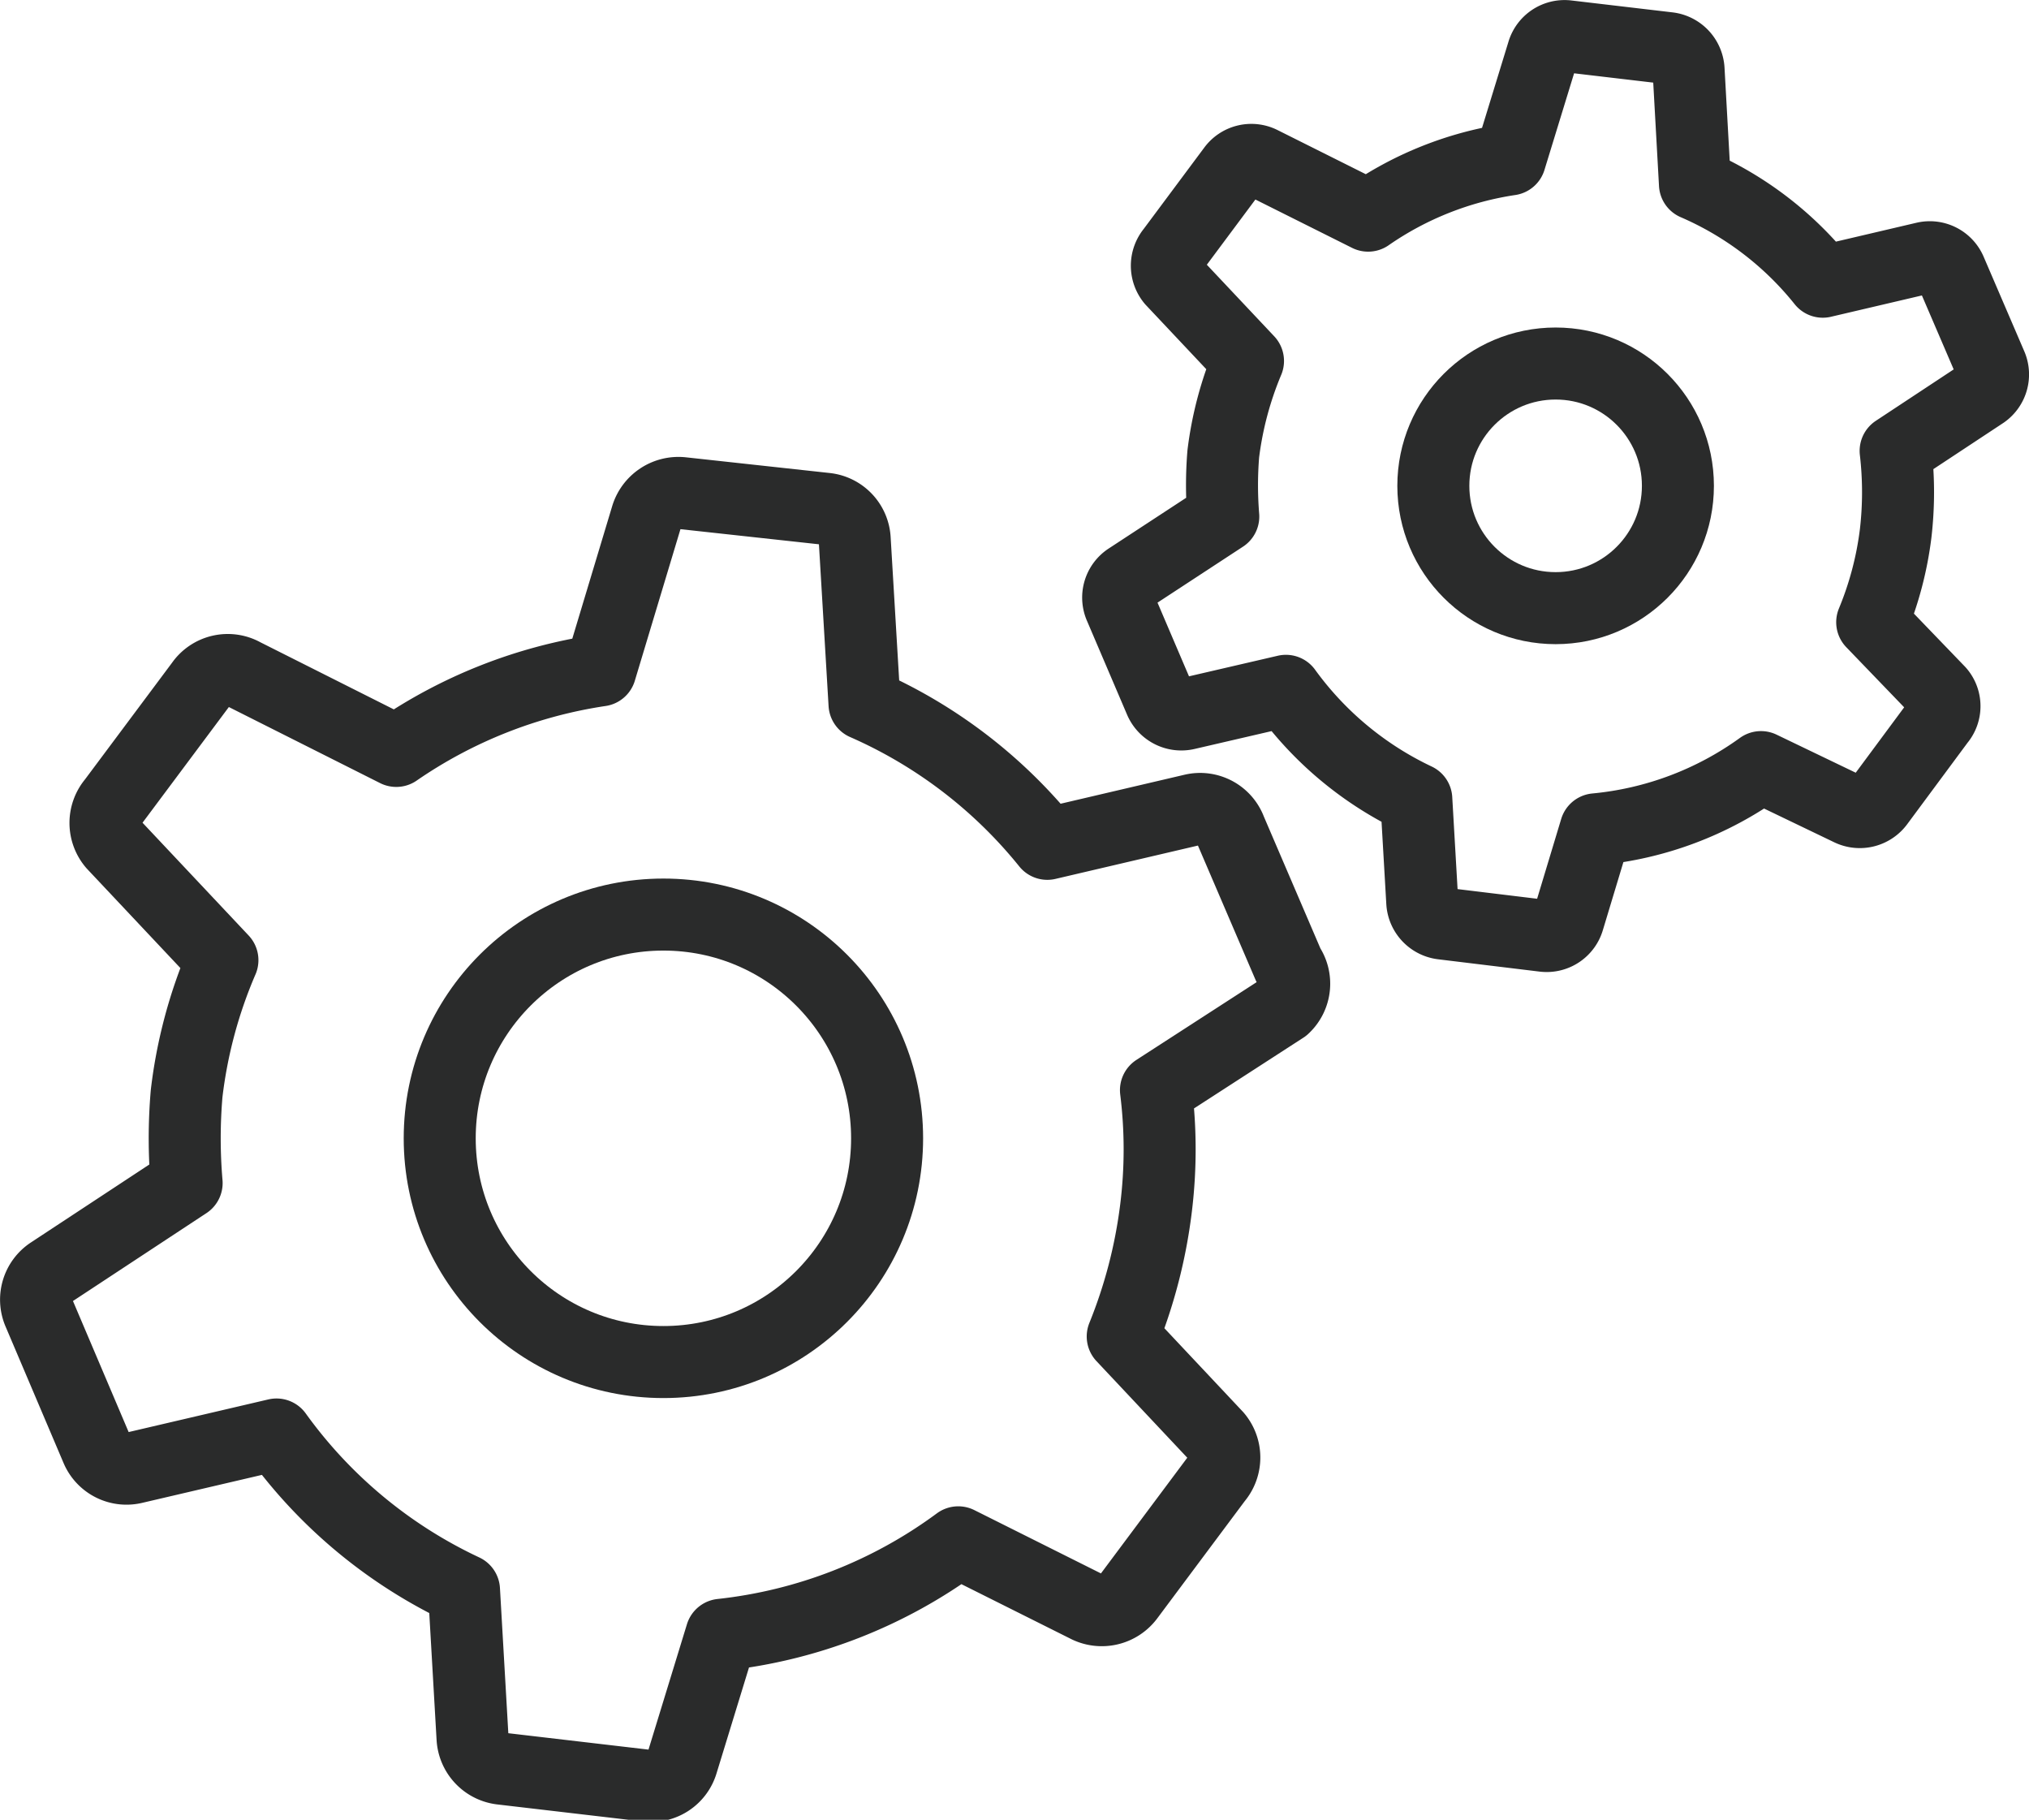
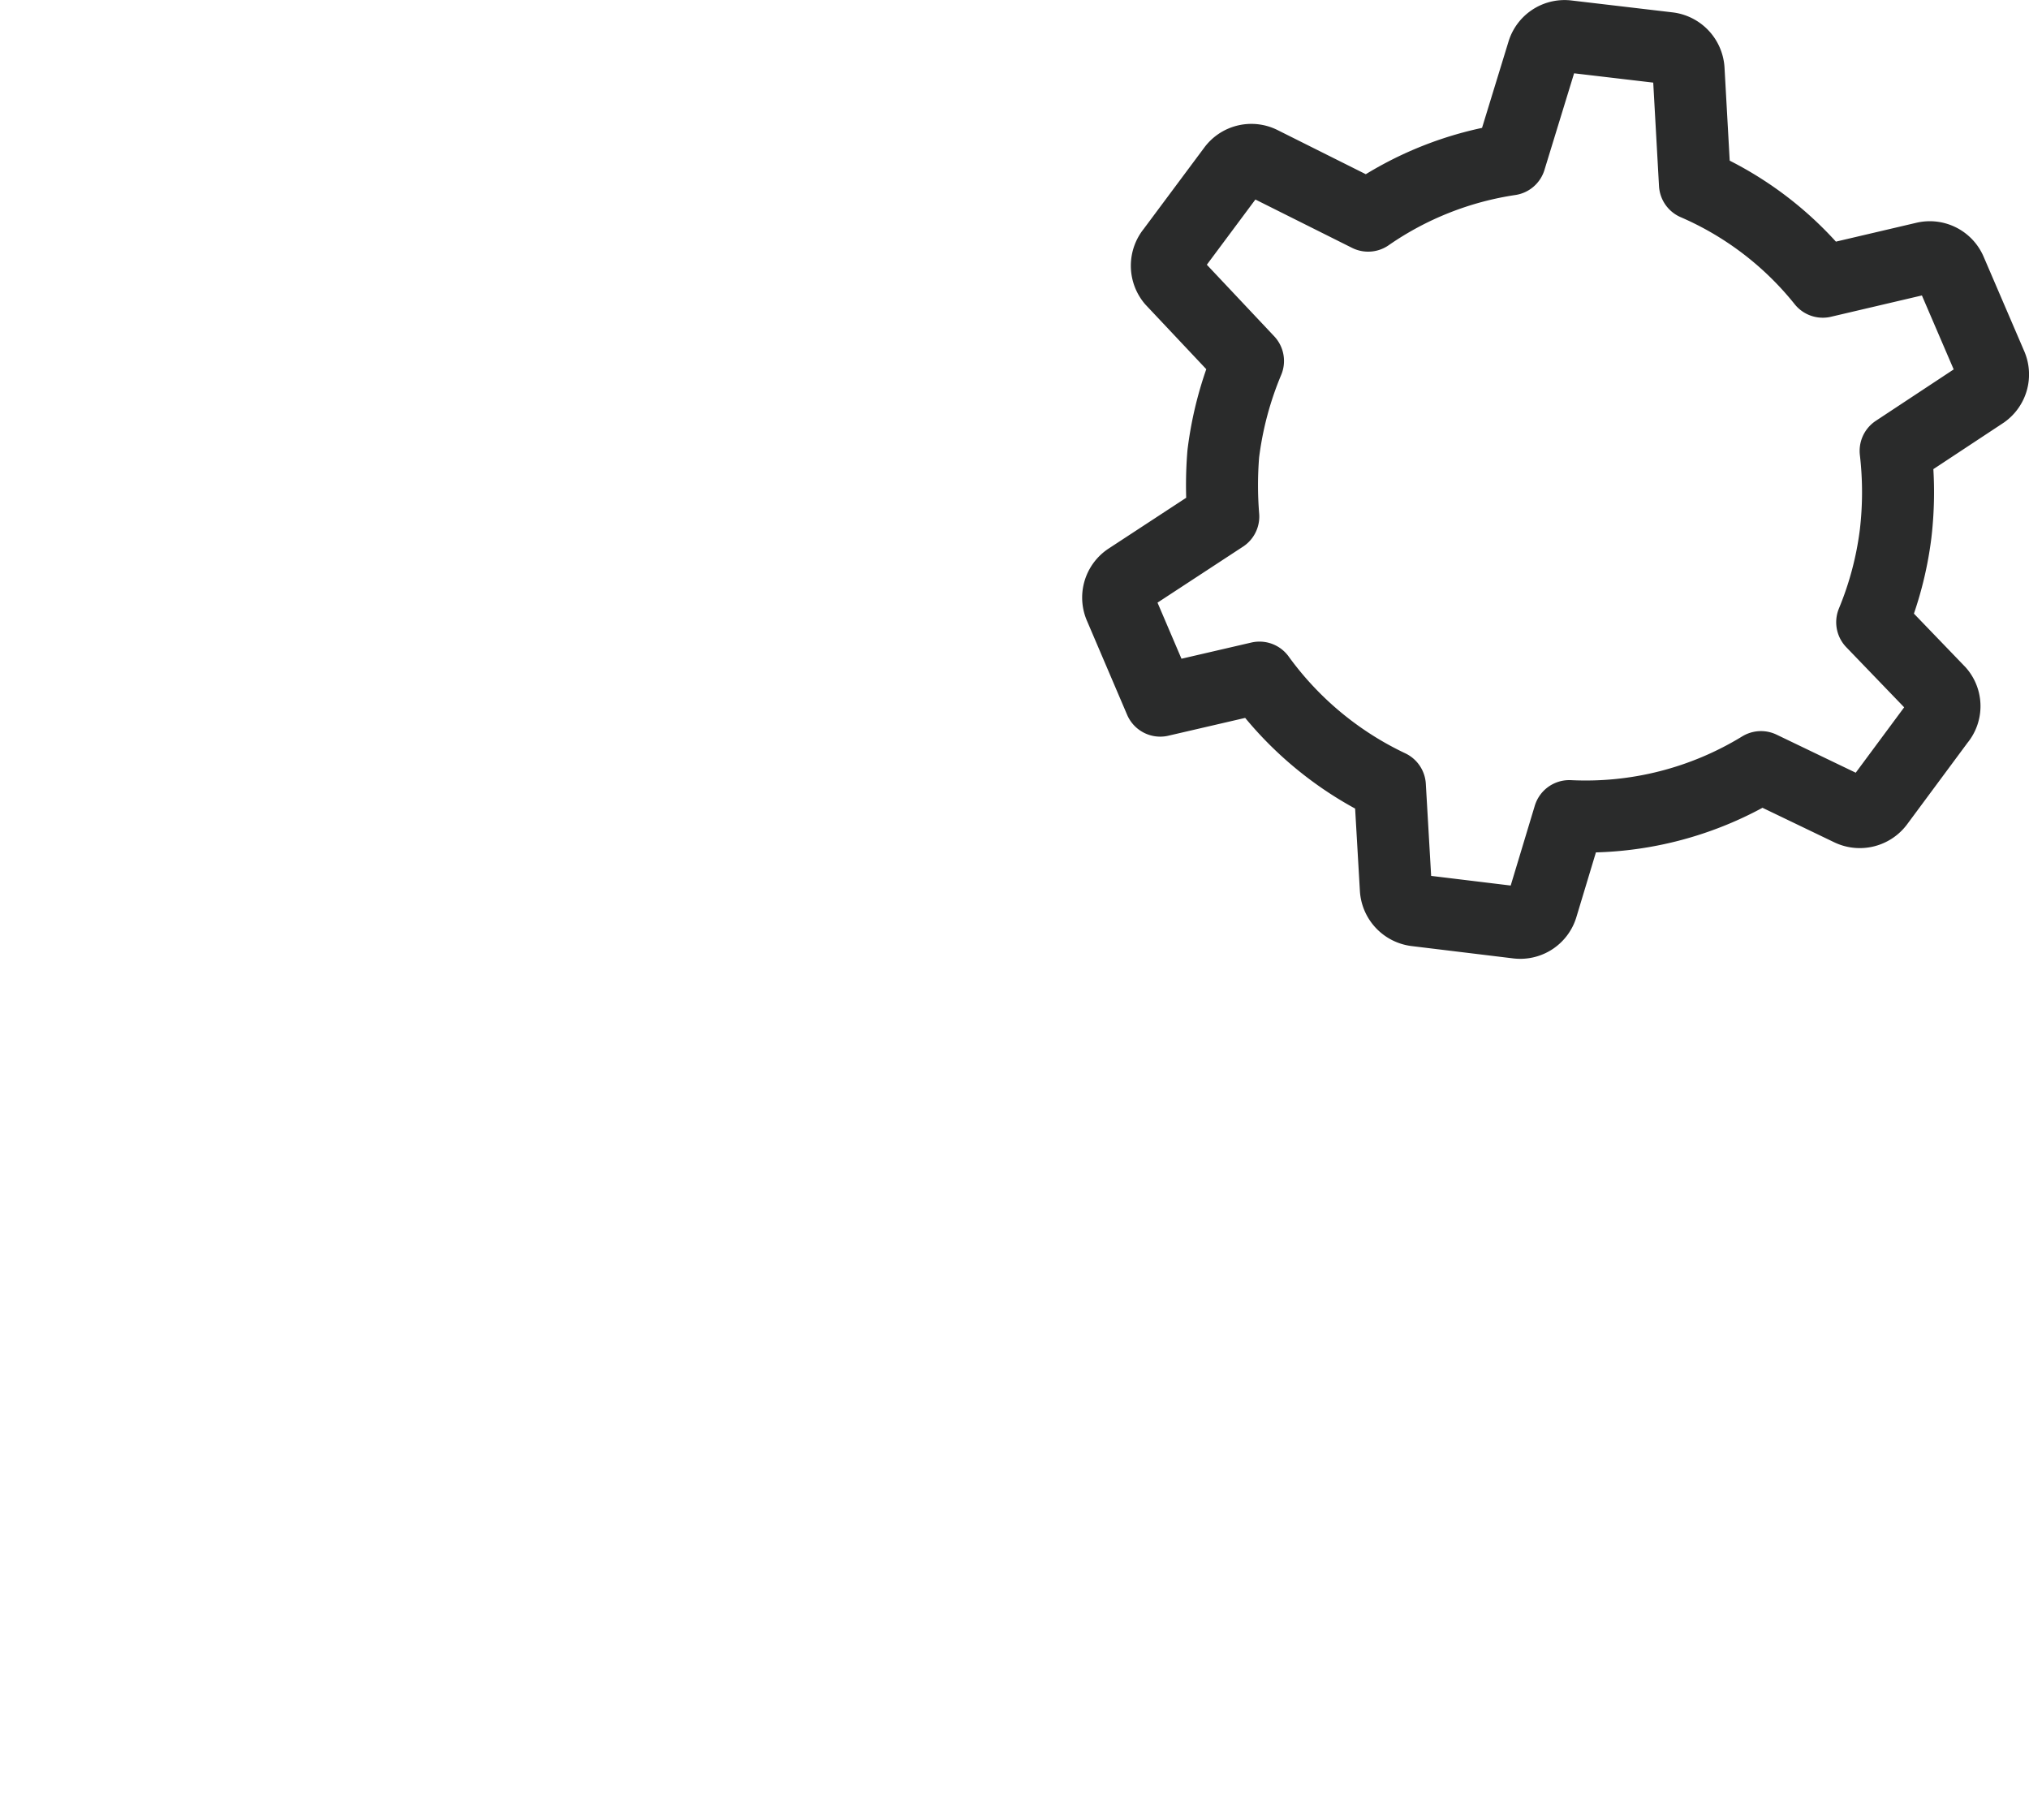
<svg xmlns="http://www.w3.org/2000/svg" viewBox="0 0 47.62 42.7">
  <defs>
    <style>.cls-1{fill:none;stroke:#2a2b2b;stroke-linecap:round;stroke-linejoin:round;stroke-width:1.69px;}</style>
  </defs>
  <g id="图层_2" data-name="图层 2">
    <g id="图层_1-2" data-name="图层 1">
-       <path class="cls-1" d="M46.73,8.57l-.95-2.21a.53.53,0,0,0-.61-.31l-2.39.56a7.81,7.81,0,0,0-3-2.29l-.15-2.69a.54.54,0,0,0-.47-.5L36.78.85a.53.53,0,0,0-.57.38l-.77,2.51a7.89,7.89,0,0,0-3.33,1.32l-2.5-1.25a.53.53,0,0,0-.67.16L27.51,5.89a.54.54,0,0,0,0,.69l1.78,1.89a8.24,8.24,0,0,0-.58,2.18,9.07,9.07,0,0,0,0,1.47l-2.23,1.46a.53.53,0,0,0-.19.66l.94,2.2a.54.54,0,0,0,.62.31l2.33-.54a8,8,0,0,0,3.06,2.54l.14,2.42a.54.54,0,0,0,.47.5l2.39.29a.53.53,0,0,0,.57-.38l.64-2.12A7.88,7.88,0,0,0,41.33,18L43.41,19a.54.54,0,0,0,.67-.16l1.43-1.93a.52.52,0,0,0,0-.68L43.94,14.6a8,8,0,0,0,.55-2.08,8.38,8.38,0,0,0,0-1.94l2.06-1.36A.53.53,0,0,0,46.73,8.57Z" />
-       <path class="cls-1" d="M30.24,22.65l-1.36-3.17A.76.76,0,0,0,28,19l-3.42.8a11.38,11.38,0,0,0-4.29-3.28l-.23-3.86a.76.76,0,0,0-.67-.72L16,11.57a.78.78,0,0,0-.82.54l-1.09,3.62a11.4,11.4,0,0,0-4.79,1.89l-3.58-1.8a.76.76,0,0,0-1,.23L2.66,18.81a.77.77,0,0,0,0,1l2.56,2.72a11.21,11.21,0,0,0-.84,3.13,12.33,12.33,0,0,0,0,2.1l-3.19,2.1a.76.76,0,0,0-.28.94L2.27,34a.76.76,0,0,0,.88.44l3.34-.78a11.35,11.35,0,0,0,4.4,3.65l.2,3.47a.77.77,0,0,0,.67.72l3.42.4a.76.76,0,0,0,.83-.54l.92-3a11.42,11.42,0,0,0,5.56-2.17l3,1.5a.78.78,0,0,0,1-.23l2.06-2.76a.77.77,0,0,0,0-1l-2.2-2.34a11.85,11.85,0,0,0,.78-3,11.23,11.23,0,0,0,0-2.78l3-1.94A.76.76,0,0,0,30.24,22.65Z" />
-       <circle class="cls-1" cx="15.57" cy="26.71" r="5.25" />
-       <circle class="cls-1" cx="36.51" cy="11.4" r="2.87" />
+       <path class="cls-1" d="M46.73,8.57l-.95-2.21a.53.53,0,0,0-.61-.31l-2.39.56a7.81,7.81,0,0,0-3-2.29l-.15-2.69a.54.54,0,0,0-.47-.5L36.78.85a.53.53,0,0,0-.57.38l-.77,2.51a7.89,7.89,0,0,0-3.33,1.32l-2.5-1.25a.53.53,0,0,0-.67.16L27.51,5.89a.54.54,0,0,0,0,.69l1.78,1.89a8.24,8.24,0,0,0-.58,2.18,9.07,9.07,0,0,0,0,1.47l-2.23,1.46a.53.53,0,0,0-.19.66l.94,2.2l2.33-.54a8,8,0,0,0,3.06,2.54l.14,2.42a.54.54,0,0,0,.47.5l2.39.29a.53.53,0,0,0,.57-.38l.64-2.12A7.88,7.88,0,0,0,41.33,18L43.41,19a.54.54,0,0,0,.67-.16l1.43-1.93a.52.52,0,0,0,0-.68L43.94,14.6a8,8,0,0,0,.55-2.08,8.38,8.38,0,0,0,0-1.94l2.06-1.36A.53.53,0,0,0,46.73,8.57Z" />
    </g>
  </g>
</svg>